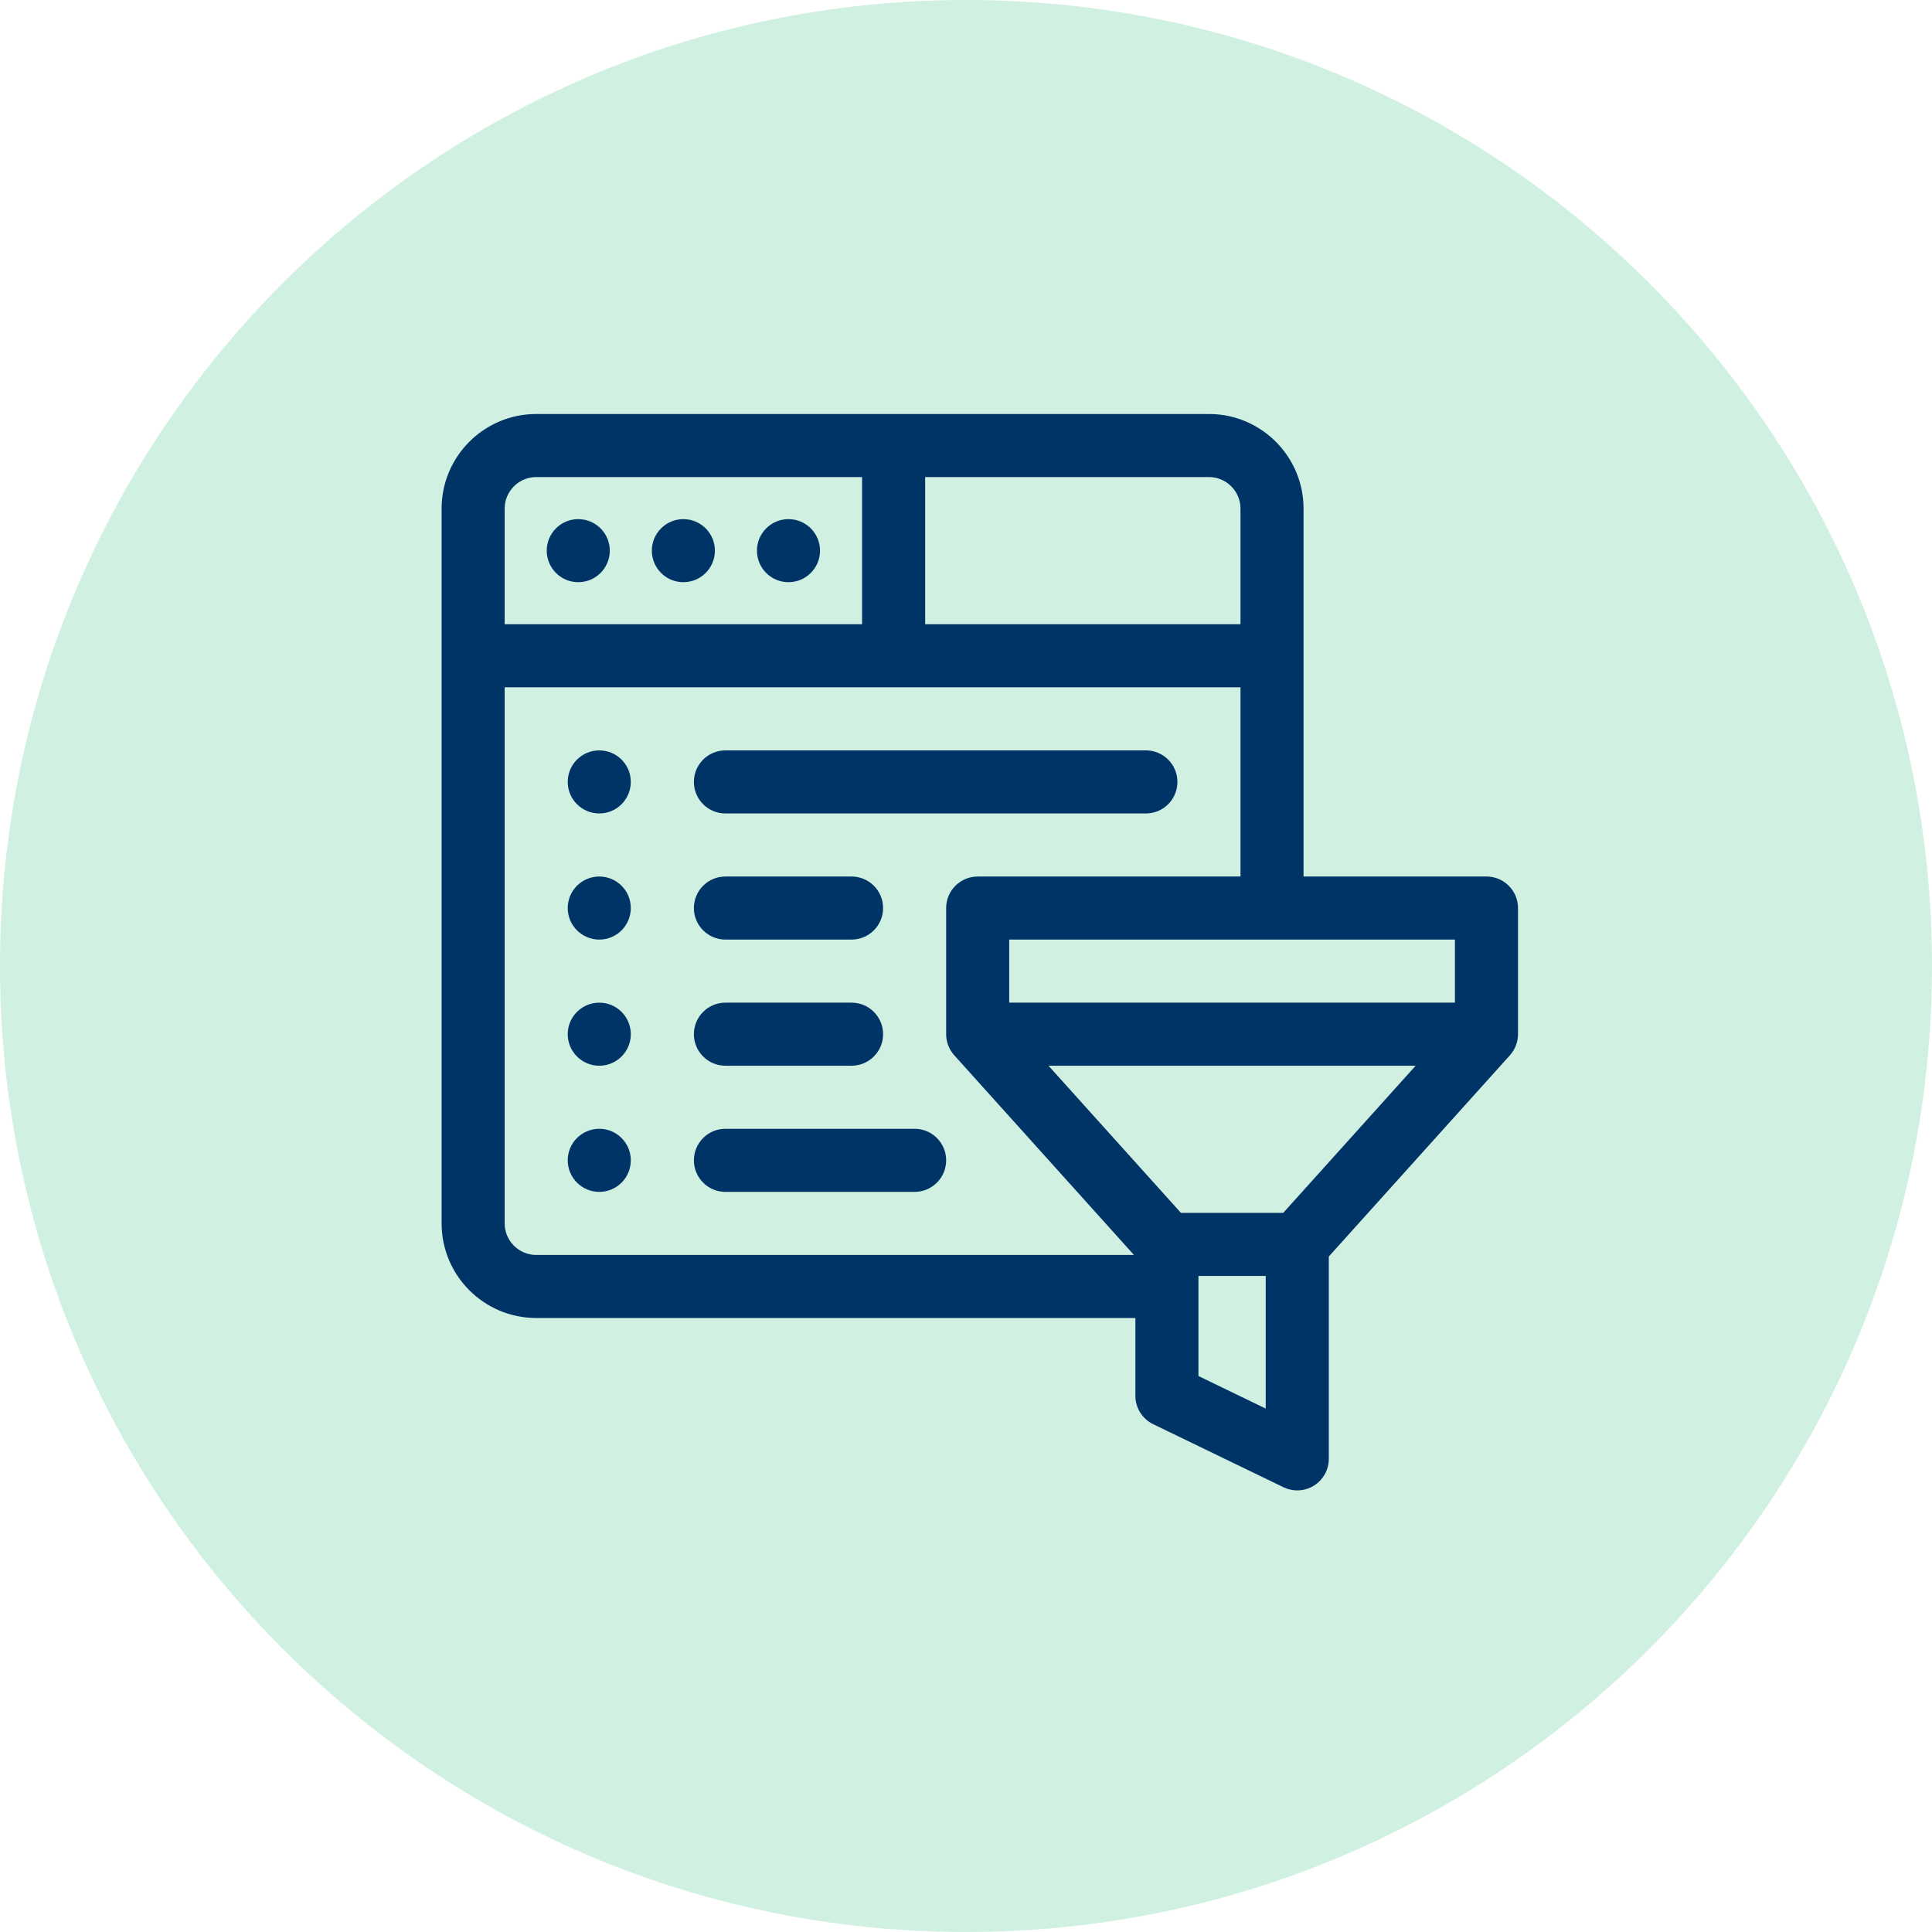
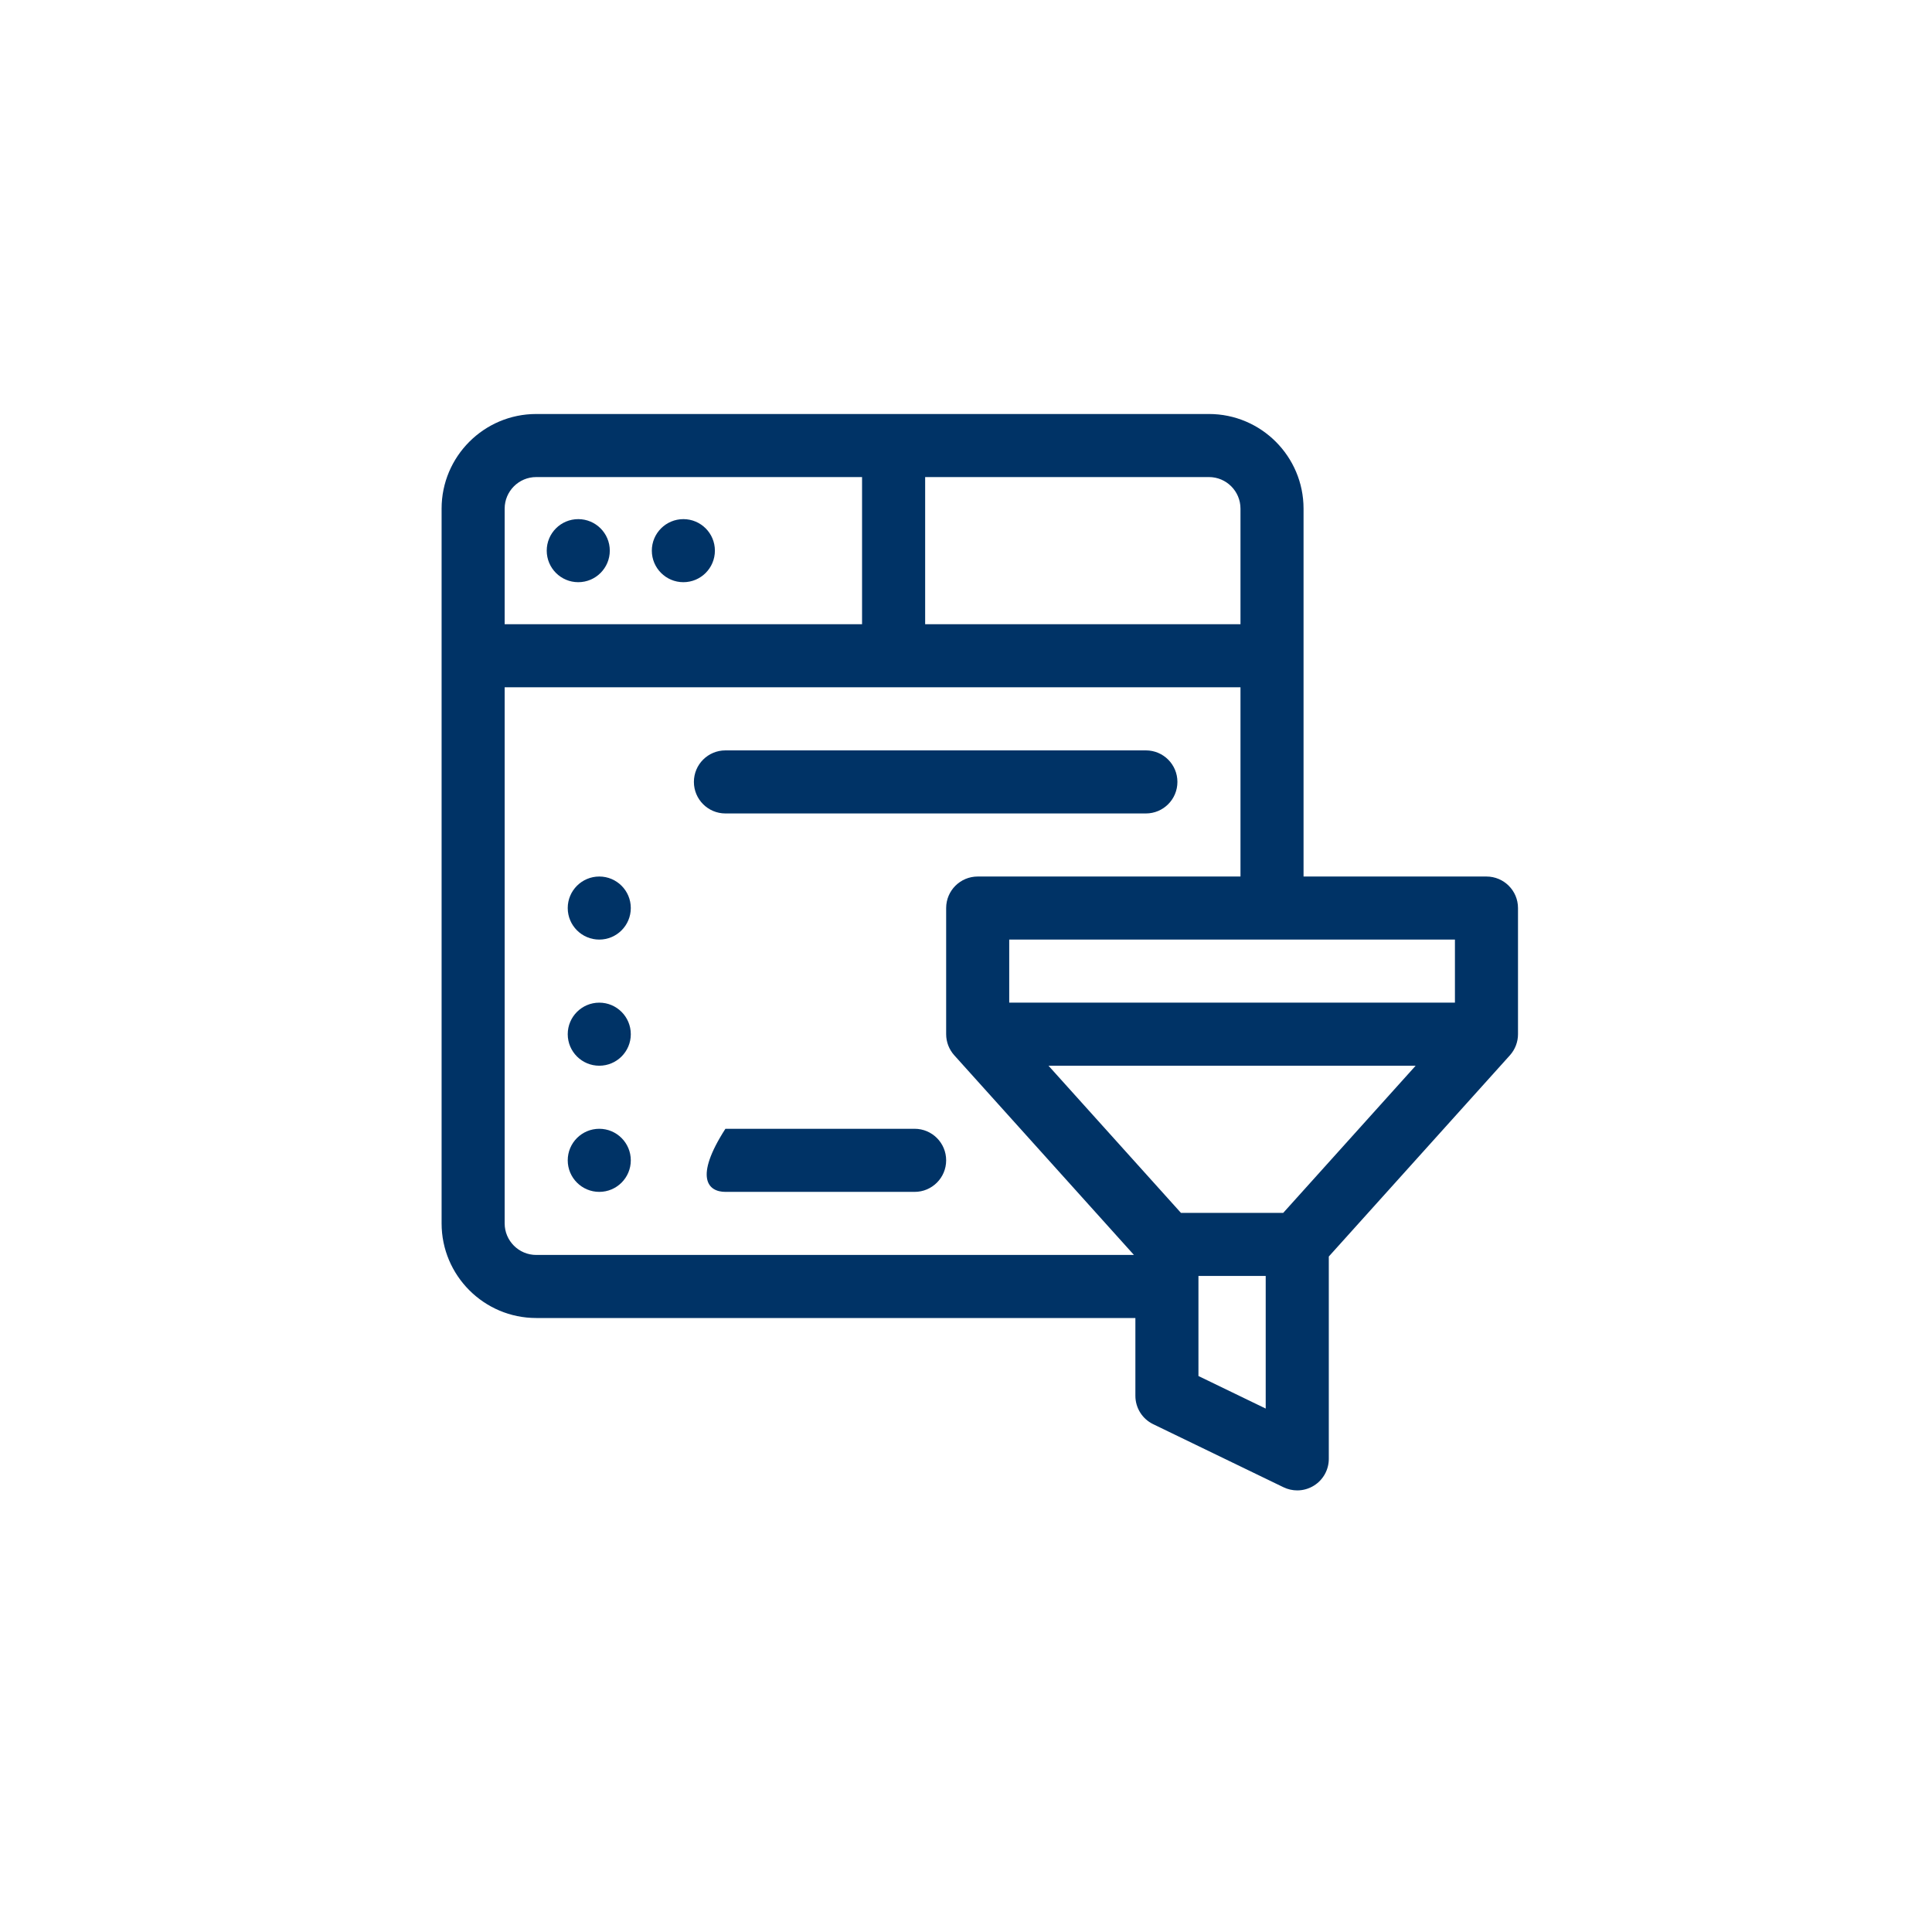
<svg xmlns="http://www.w3.org/2000/svg" width="70" height="70" viewBox="0 0 70 70" fill="none">
-   <path d="M35 70C54.33 70 70 54.33 70 35C70 15.67 54.33 0 35 0C15.67 0 0 15.67 0 35C0 54.33 15.67 70 35 70Z" fill="#D0F1E1" />
  <path d="M20.951 21.094C21.582 21.094 22.094 20.582 22.094 19.951C22.094 19.32 21.582 18.809 20.951 18.809C20.32 18.809 19.809 19.32 19.809 19.951C19.809 20.582 20.32 21.094 20.951 21.094Z" fill="#003366" />
  <path d="M24.76 21.094C25.391 21.094 25.902 20.582 25.902 19.951C25.902 19.32 25.391 18.809 24.76 18.809C24.129 18.809 23.617 19.32 23.617 19.951C23.617 20.582 24.129 21.094 24.76 21.094Z" fill="#003366" />
-   <path d="M28.568 21.094C29.199 21.094 29.711 20.582 29.711 19.951C29.711 19.32 29.199 18.809 28.568 18.809C27.937 18.809 27.426 19.32 27.426 19.951C27.426 20.582 27.937 21.094 28.568 21.094Z" fill="#003366" />
  <path d="M26.283 29.473H41.518C42.149 29.473 42.66 28.961 42.66 28.33C42.66 27.699 42.149 27.188 41.518 27.188H26.283C25.652 27.188 25.141 27.699 25.141 28.33C25.141 28.961 25.652 29.473 26.283 29.473Z" fill="#003366" />
-   <path d="M21.713 29.473C22.344 29.473 22.855 28.961 22.855 28.33C22.855 27.699 22.344 27.188 21.713 27.188C21.082 27.188 20.57 27.699 20.57 28.33C20.57 28.961 21.082 29.473 21.713 29.473Z" fill="#003366" />
-   <path d="M26.283 34.043H30.854C31.485 34.043 31.996 33.531 31.996 32.9C31.996 32.269 31.485 31.758 30.854 31.758H26.283C25.652 31.758 25.141 32.269 25.141 32.9C25.141 33.531 25.652 34.043 26.283 34.043Z" fill="#003366" />
  <path d="M21.713 34.043C22.344 34.043 22.855 33.531 22.855 32.9C22.855 32.269 22.344 31.758 21.713 31.758C21.082 31.758 20.57 32.269 20.57 32.9C20.57 33.531 21.082 34.043 21.713 34.043Z" fill="#003366" />
-   <path d="M26.283 38.613H30.854C31.485 38.613 31.996 38.102 31.996 37.471C31.996 36.84 31.485 36.328 30.854 36.328H26.283C25.652 36.328 25.141 36.84 25.141 37.471C25.141 38.102 25.652 38.613 26.283 38.613Z" fill="#003366" />
  <path d="M21.713 38.613C22.344 38.613 22.855 38.102 22.855 37.471C22.855 36.84 22.344 36.328 21.713 36.328C21.082 36.328 20.57 36.84 20.57 37.471C20.57 38.102 21.082 38.613 21.713 38.613Z" fill="#003366" />
-   <path d="M33.139 40.898H26.283C25.652 40.898 25.141 41.41 25.141 42.041C25.141 42.672 25.652 43.184 26.283 43.184H33.139C33.77 43.184 34.281 42.672 34.281 42.041C34.281 41.41 33.77 40.898 33.139 40.898Z" fill="#003366" />
+   <path d="M33.139 40.898H26.283C25.141 42.672 25.652 43.184 26.283 43.184H33.139C33.77 43.184 34.281 42.672 34.281 42.041C34.281 41.41 33.77 40.898 33.139 40.898Z" fill="#003366" />
  <path d="M21.713 43.184C22.344 43.184 22.855 42.672 22.855 42.041C22.855 41.41 22.344 40.898 21.713 40.898C21.082 40.898 20.57 41.41 20.57 42.041C20.57 42.672 21.082 43.184 21.713 43.184Z" fill="#003366" />
  <path d="M53.857 31.758H47.23V18.428C47.23 16.538 45.693 15 43.803 15H19.428C17.538 15 16 16.538 16 18.428V44.326C16 46.216 17.538 47.754 19.428 47.754H41.137V50.572C41.137 51.01 41.387 51.41 41.782 51.601L46.504 53.886C46.662 53.962 46.832 54 47.002 54C47.213 54 47.424 53.941 47.609 53.825C47.942 53.617 48.145 53.251 48.145 52.857V45.526L54.707 38.235C54.895 38.025 55 37.753 55 37.471V32.9C55 32.269 54.488 31.758 53.857 31.758ZM52.715 36.328H36.566V34.043H52.715V36.328ZM46.493 43.945H42.788L37.989 38.613H51.292L46.493 43.945ZM44.945 18.428V22.617H33.52V17.285H43.803C44.433 17.285 44.945 17.798 44.945 18.428ZM18.285 18.428C18.285 17.798 18.798 17.285 19.428 17.285H31.234V22.617H18.285V18.428ZM18.285 44.326V24.902H44.945V31.758H35.424C34.793 31.758 34.281 32.269 34.281 32.9V37.471C34.281 37.753 34.386 38.025 34.575 38.235L41.085 45.469H19.428C18.798 45.469 18.285 44.956 18.285 44.326ZM45.859 51.035L43.422 49.856V46.23H45.859V51.035Z" fill="#003366" />
</svg>